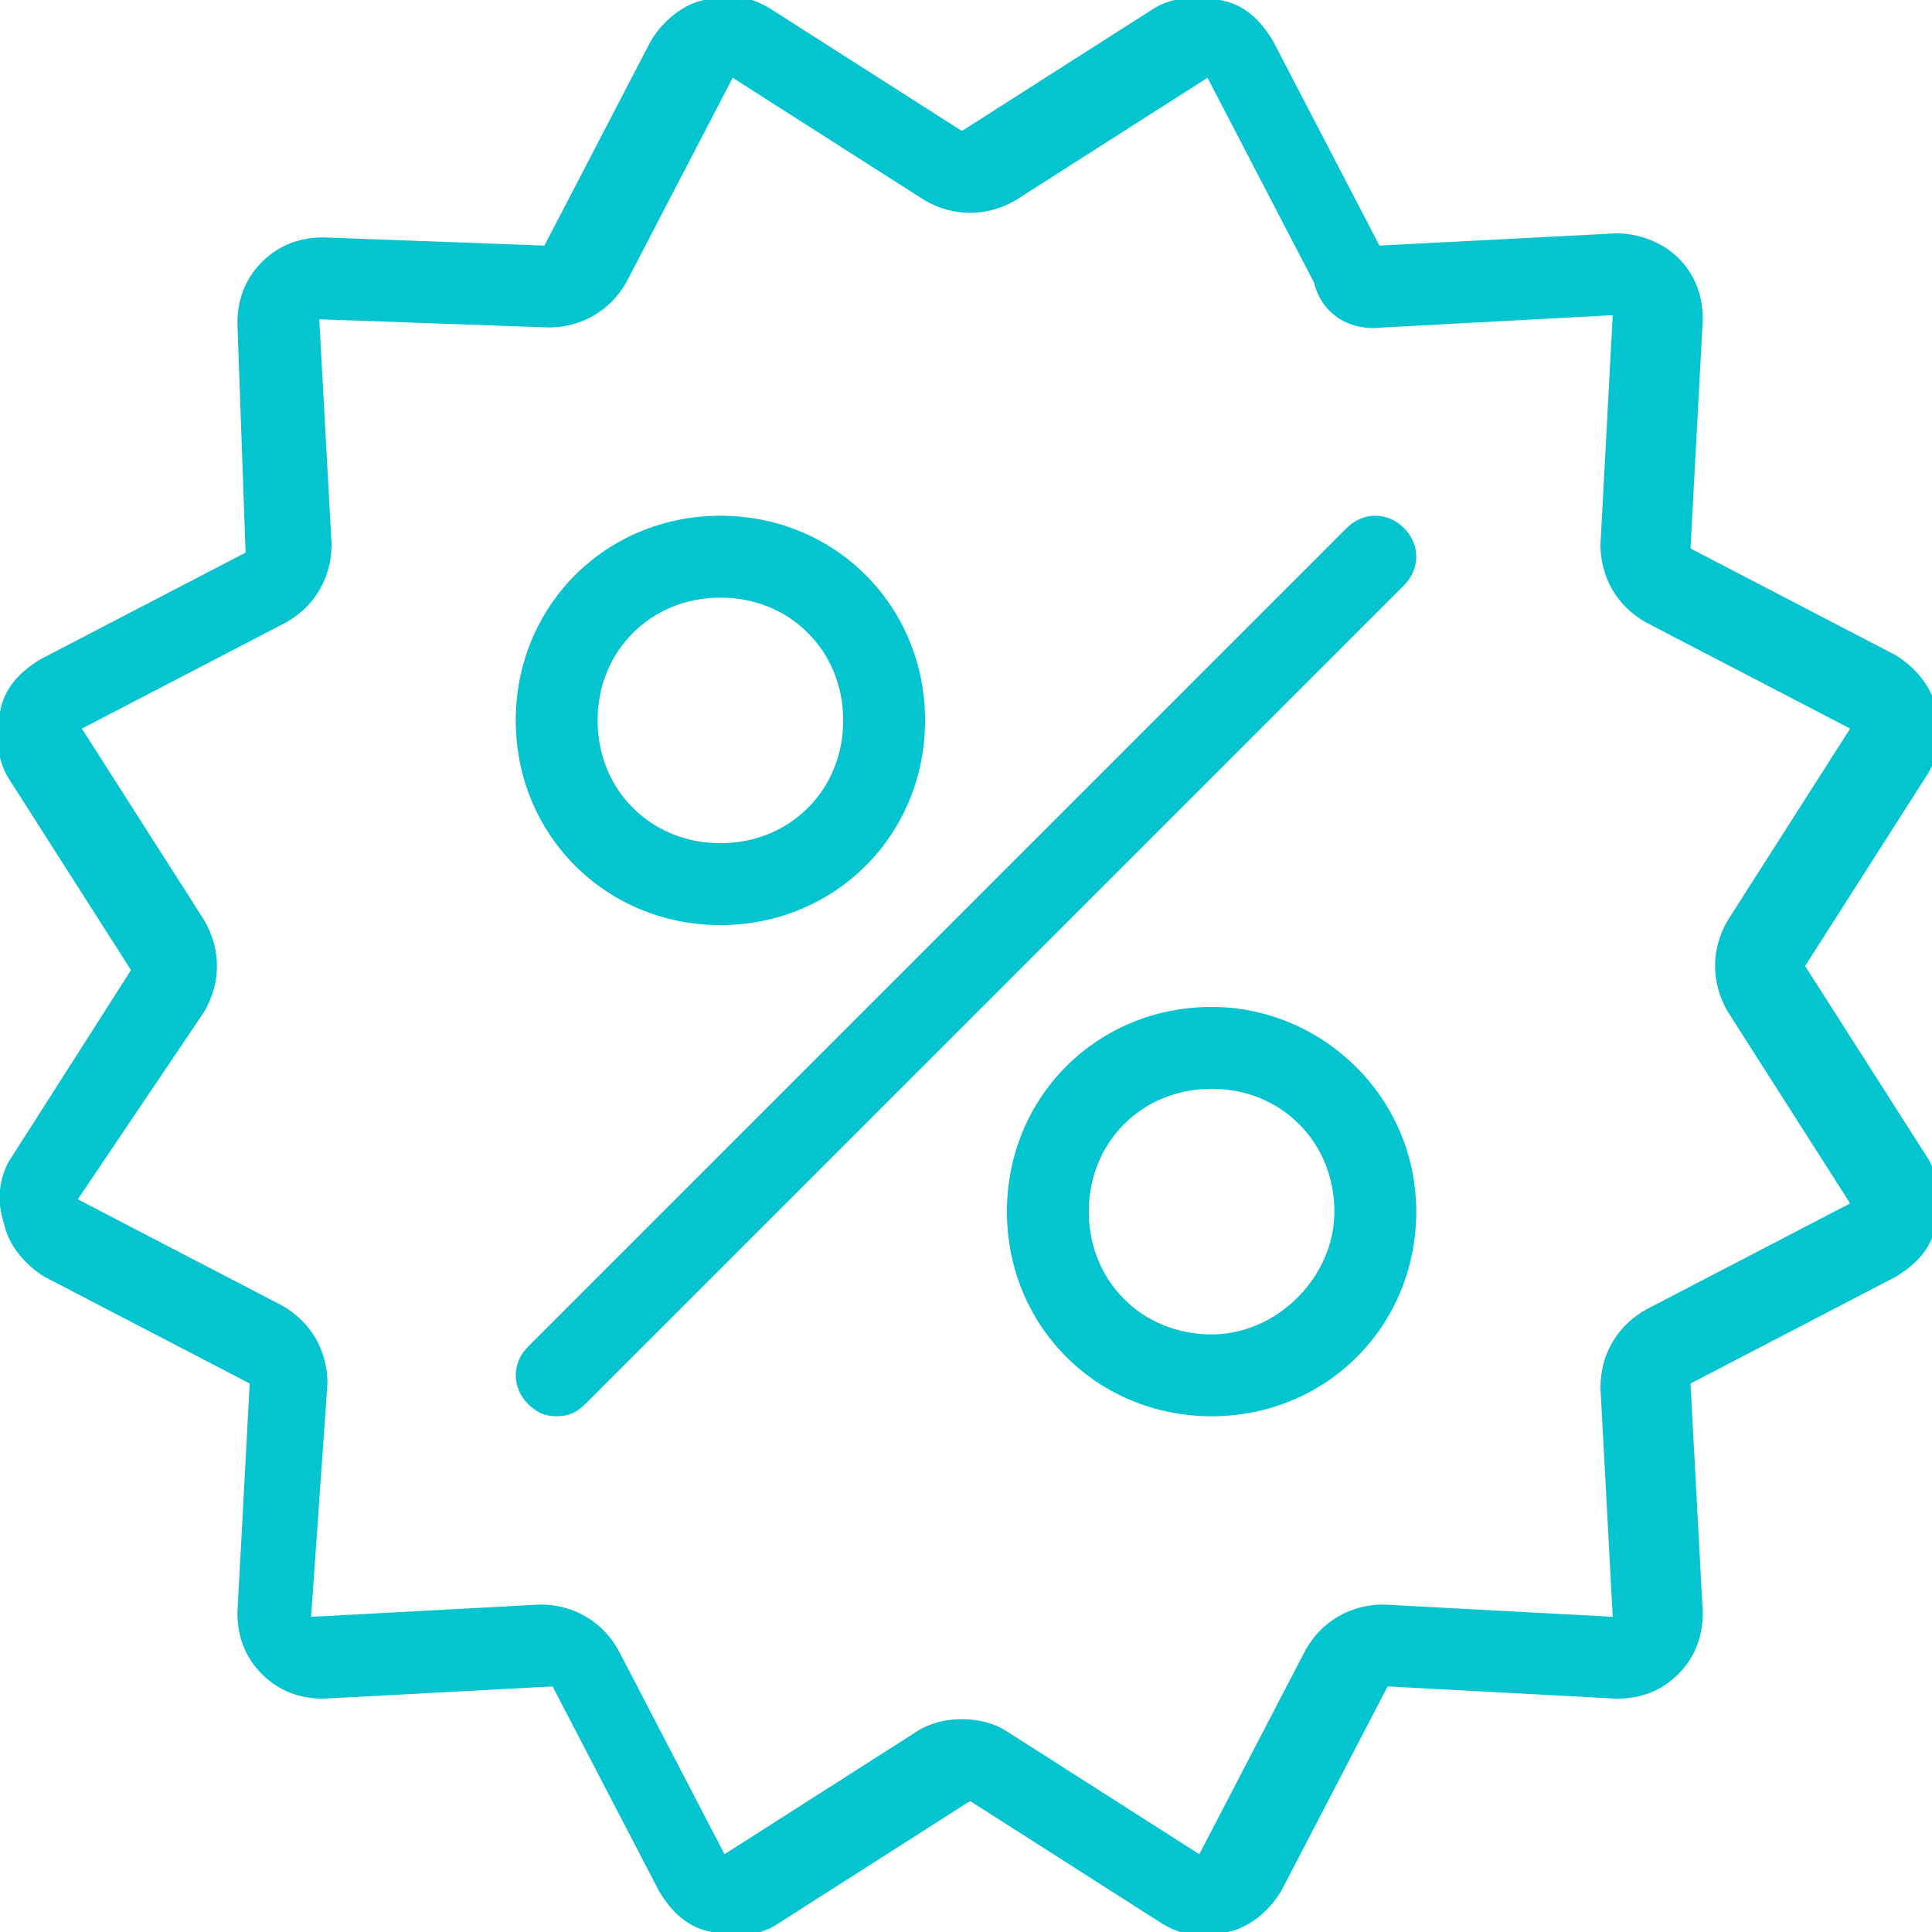
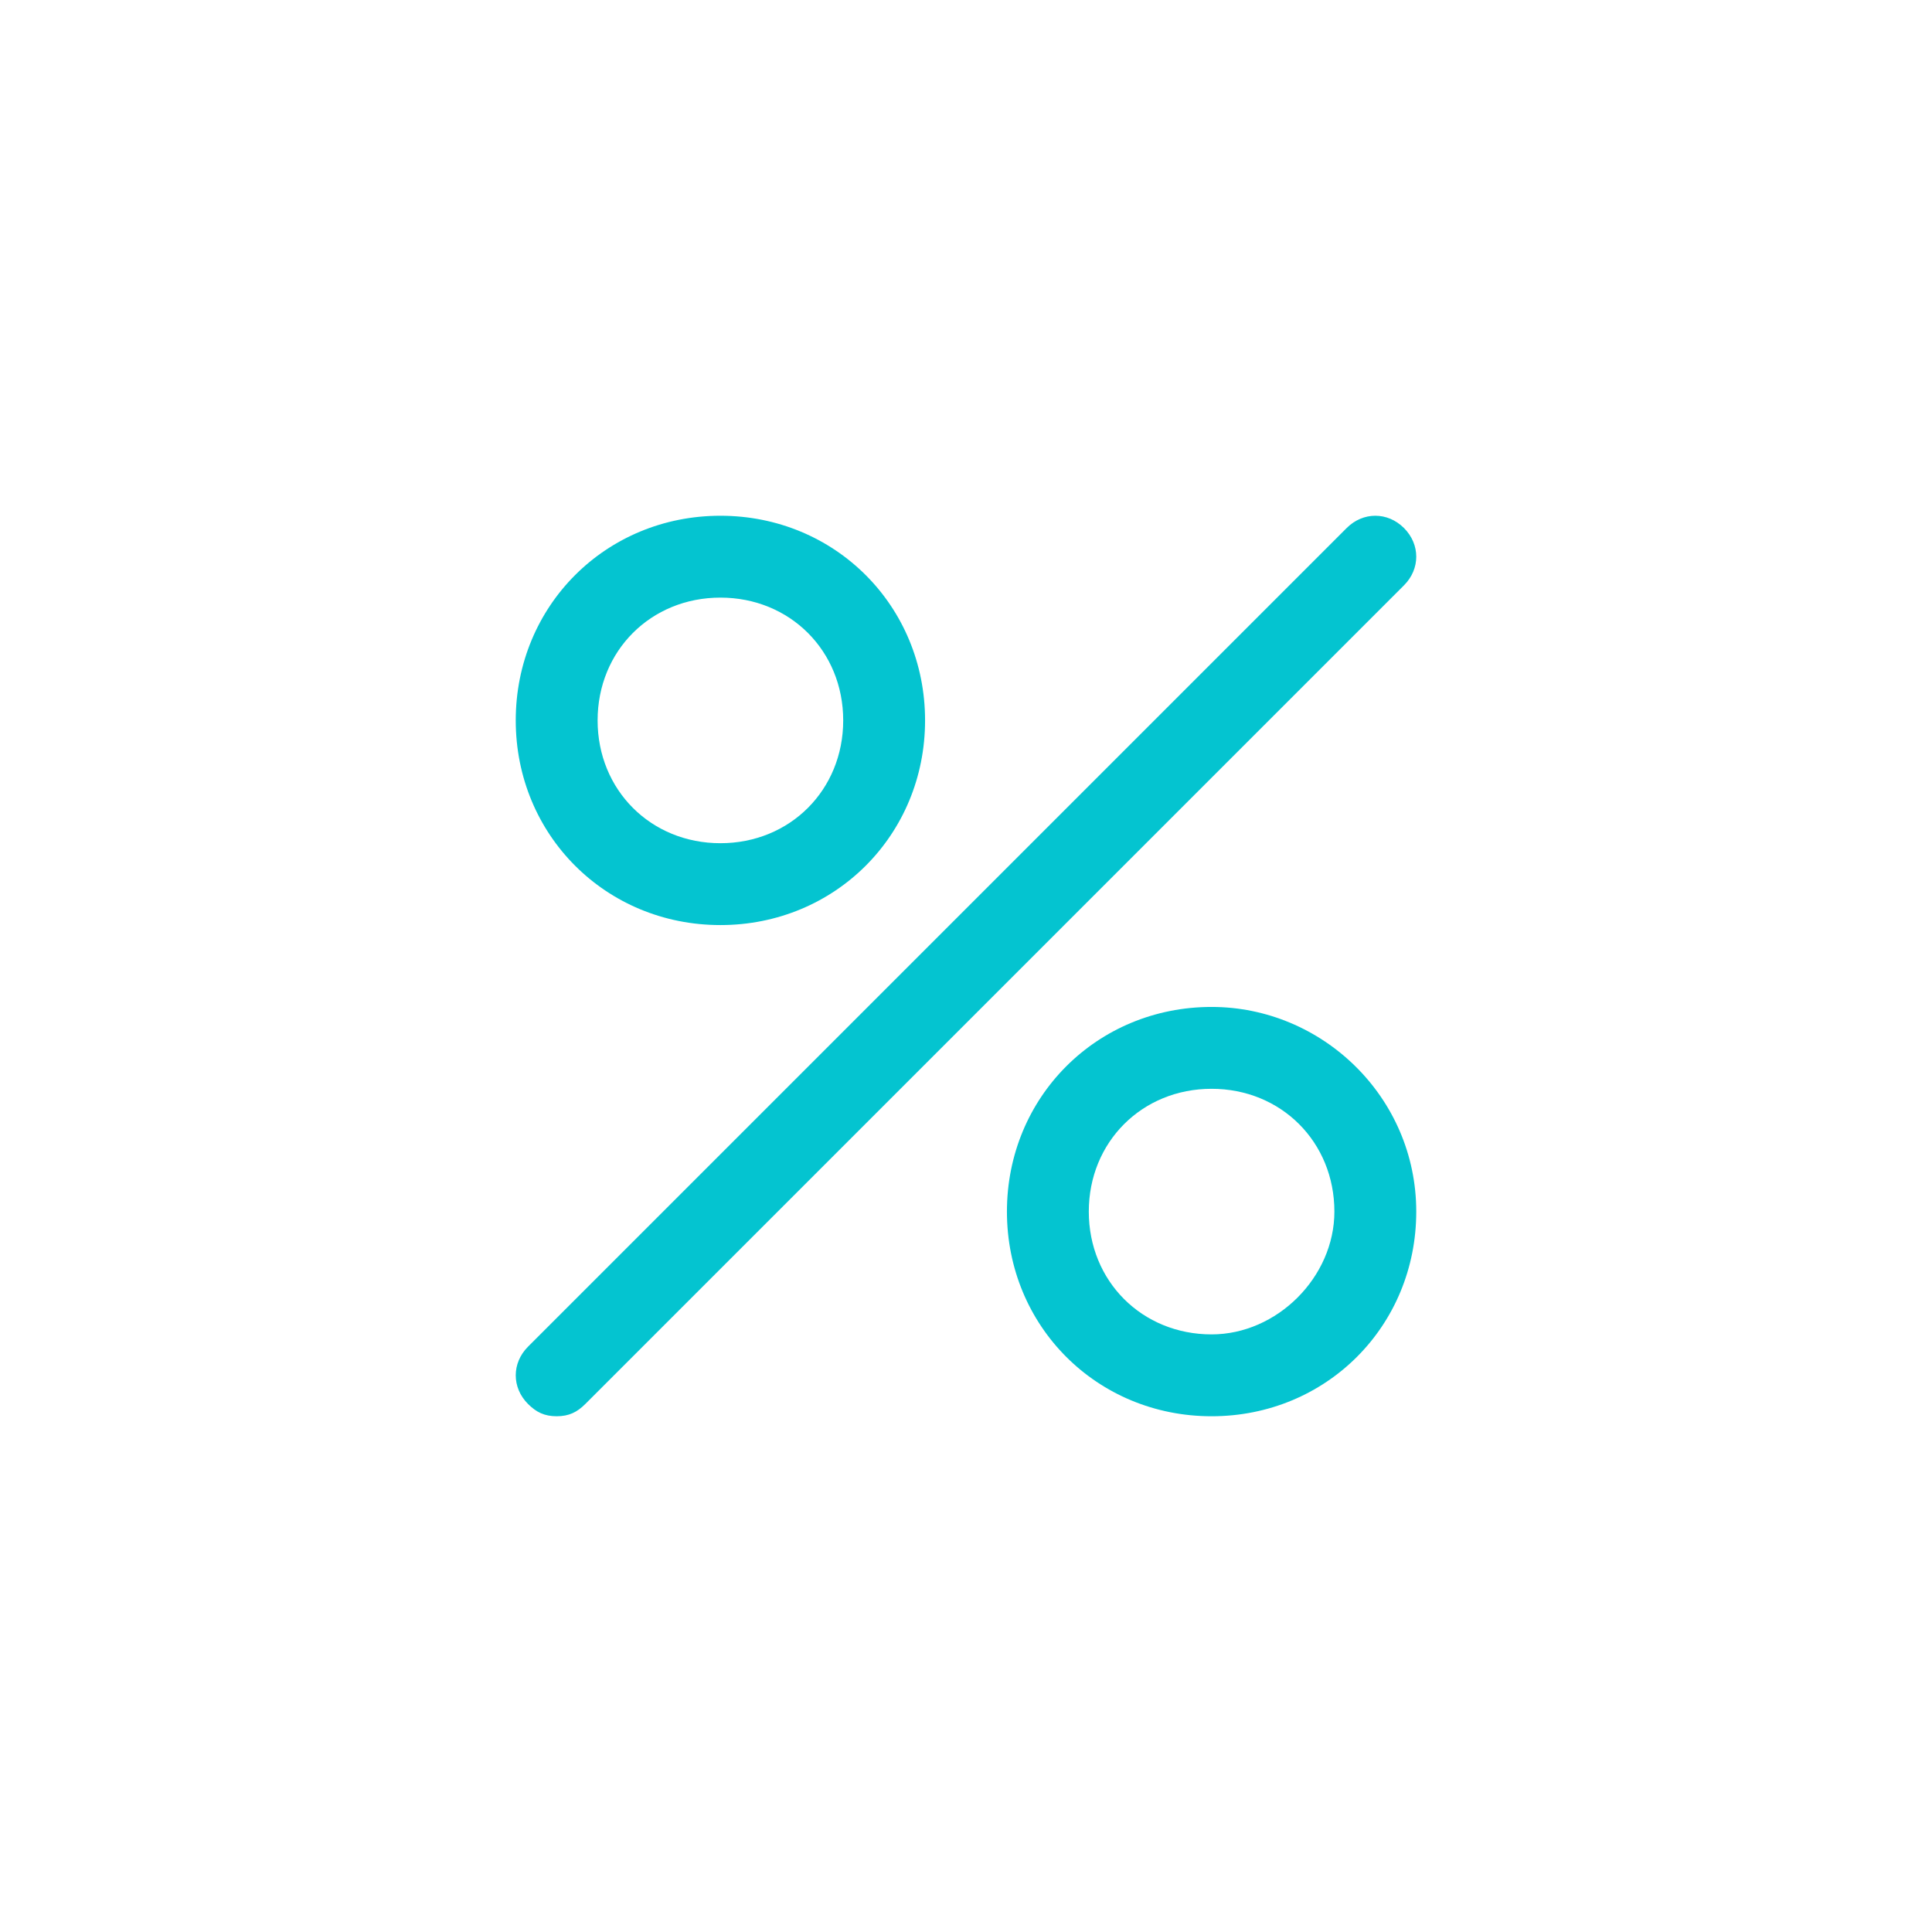
<svg xmlns="http://www.w3.org/2000/svg" width="47.2" height="47.2">
-   <path fill="#04C4D0" d="M.1 29.9c.1.5.5 1 1 1.3l5 2.6-.3 5.6c0 .6.2 1.1.6 1.5s.9.6 1.5.6l5.6-.3 2.6 5c.3.5.7.9 1.3 1 .2 0 .3.1.5.1.4 0 .8-.1 1.1-.3l4.7-3 4.7 3c.5.3 1.1.4 1.6.2.5-.1 1-.5 1.3-1l2.6-5 5.6.3c.6 0 1.1-.2 1.5-.6.4-.4.6-.9.6-1.5l-.3-5.6 5-2.6c.5-.3.9-.7 1-1.3.1-.5.1-1.1-.2-1.6l-3-4.7 3-4.7c.3-.5.4-1.1.2-1.6-.1-.5-.5-1-1-1.3l-5-2.6.3-5.6c0-.6-.2-1.1-.6-1.5-.4-.4-1-.6-1.5-.6l-5.8.3-2.6-5c-.3-.5-.7-.9-1.3-1-.5-.1-1.1-.1-1.6.2l-4.7 3-4.7-3c-.5-.3-1.1-.4-1.6-.2-.5.1-1 .5-1.3 1l-2.6 5-5.4-.2c-.6 0-1.1.2-1.5.6s-.6.9-.6 1.5l.2 5.6-5 2.6c-.5.3-.9.7-1 1.3-.1.5-.1 1.1.2 1.6l3 4.7-3 4.7c-.2.4-.3.9-.1 1.5zM5 24.7c.4-.7.4-1.5 0-2.2l-3-4.7 5-2.6c.7-.4 1.1-1.1 1.1-1.9l-.3-5.5 5.6.2c.8 0 1.5-.4 1.9-1.1l2.6-5 4.7 3c.7.4 1.5.4 2.2 0l4.7-3 2.6 5c.2.8.9 1.2 1.7 1.1l5.6-.3-.3 5.6c0 .8.4 1.5 1.1 1.9l5 2.6-3 4.7c-.4.7-.4 1.5 0 2.2l3 4.7-5 2.6c-.7.4-1.1 1.1-1.1 1.9l.3 5.6-5.6-.3c-.8 0-1.5.4-1.9 1.1l-2.6 5-4.7-3c-.3-.2-.7-.3-1.1-.3s-.8.1-1.1.3l-4.7 3-2.6-5c-.4-.7-1.1-1.1-1.9-1.1l-5.6.3.4-5.7c0-.8-.4-1.5-1.1-1.9l-5-2.6L5 24.7z" />
  <path fill="#04C4D0" d="M13.6 34.6c.3 0 .5-.1.7-.3l20-20c.4-.4.4-1 0-1.4s-1-.4-1.4 0l-20 20c-.4.4-.4 1 0 1.4.2.2.4.3.7.3zm16-10c-2.8 0-5 2.2-5 5s2.2 5 5 5 5-2.2 5-5-2.3-5-5-5zm0 8c-1.7 0-3-1.3-3-3s1.3-3 3-3 3 1.3 3 3c0 1.6-1.4 3-3 3zm-12-10c2.8 0 5-2.2 5-5s-2.2-5-5-5-5 2.2-5 5 2.2 5 5 5zm0-8c1.7 0 3 1.3 3 3s-1.3 3-3 3-3-1.3-3-3 1.3-3 3-3z" />
</svg>